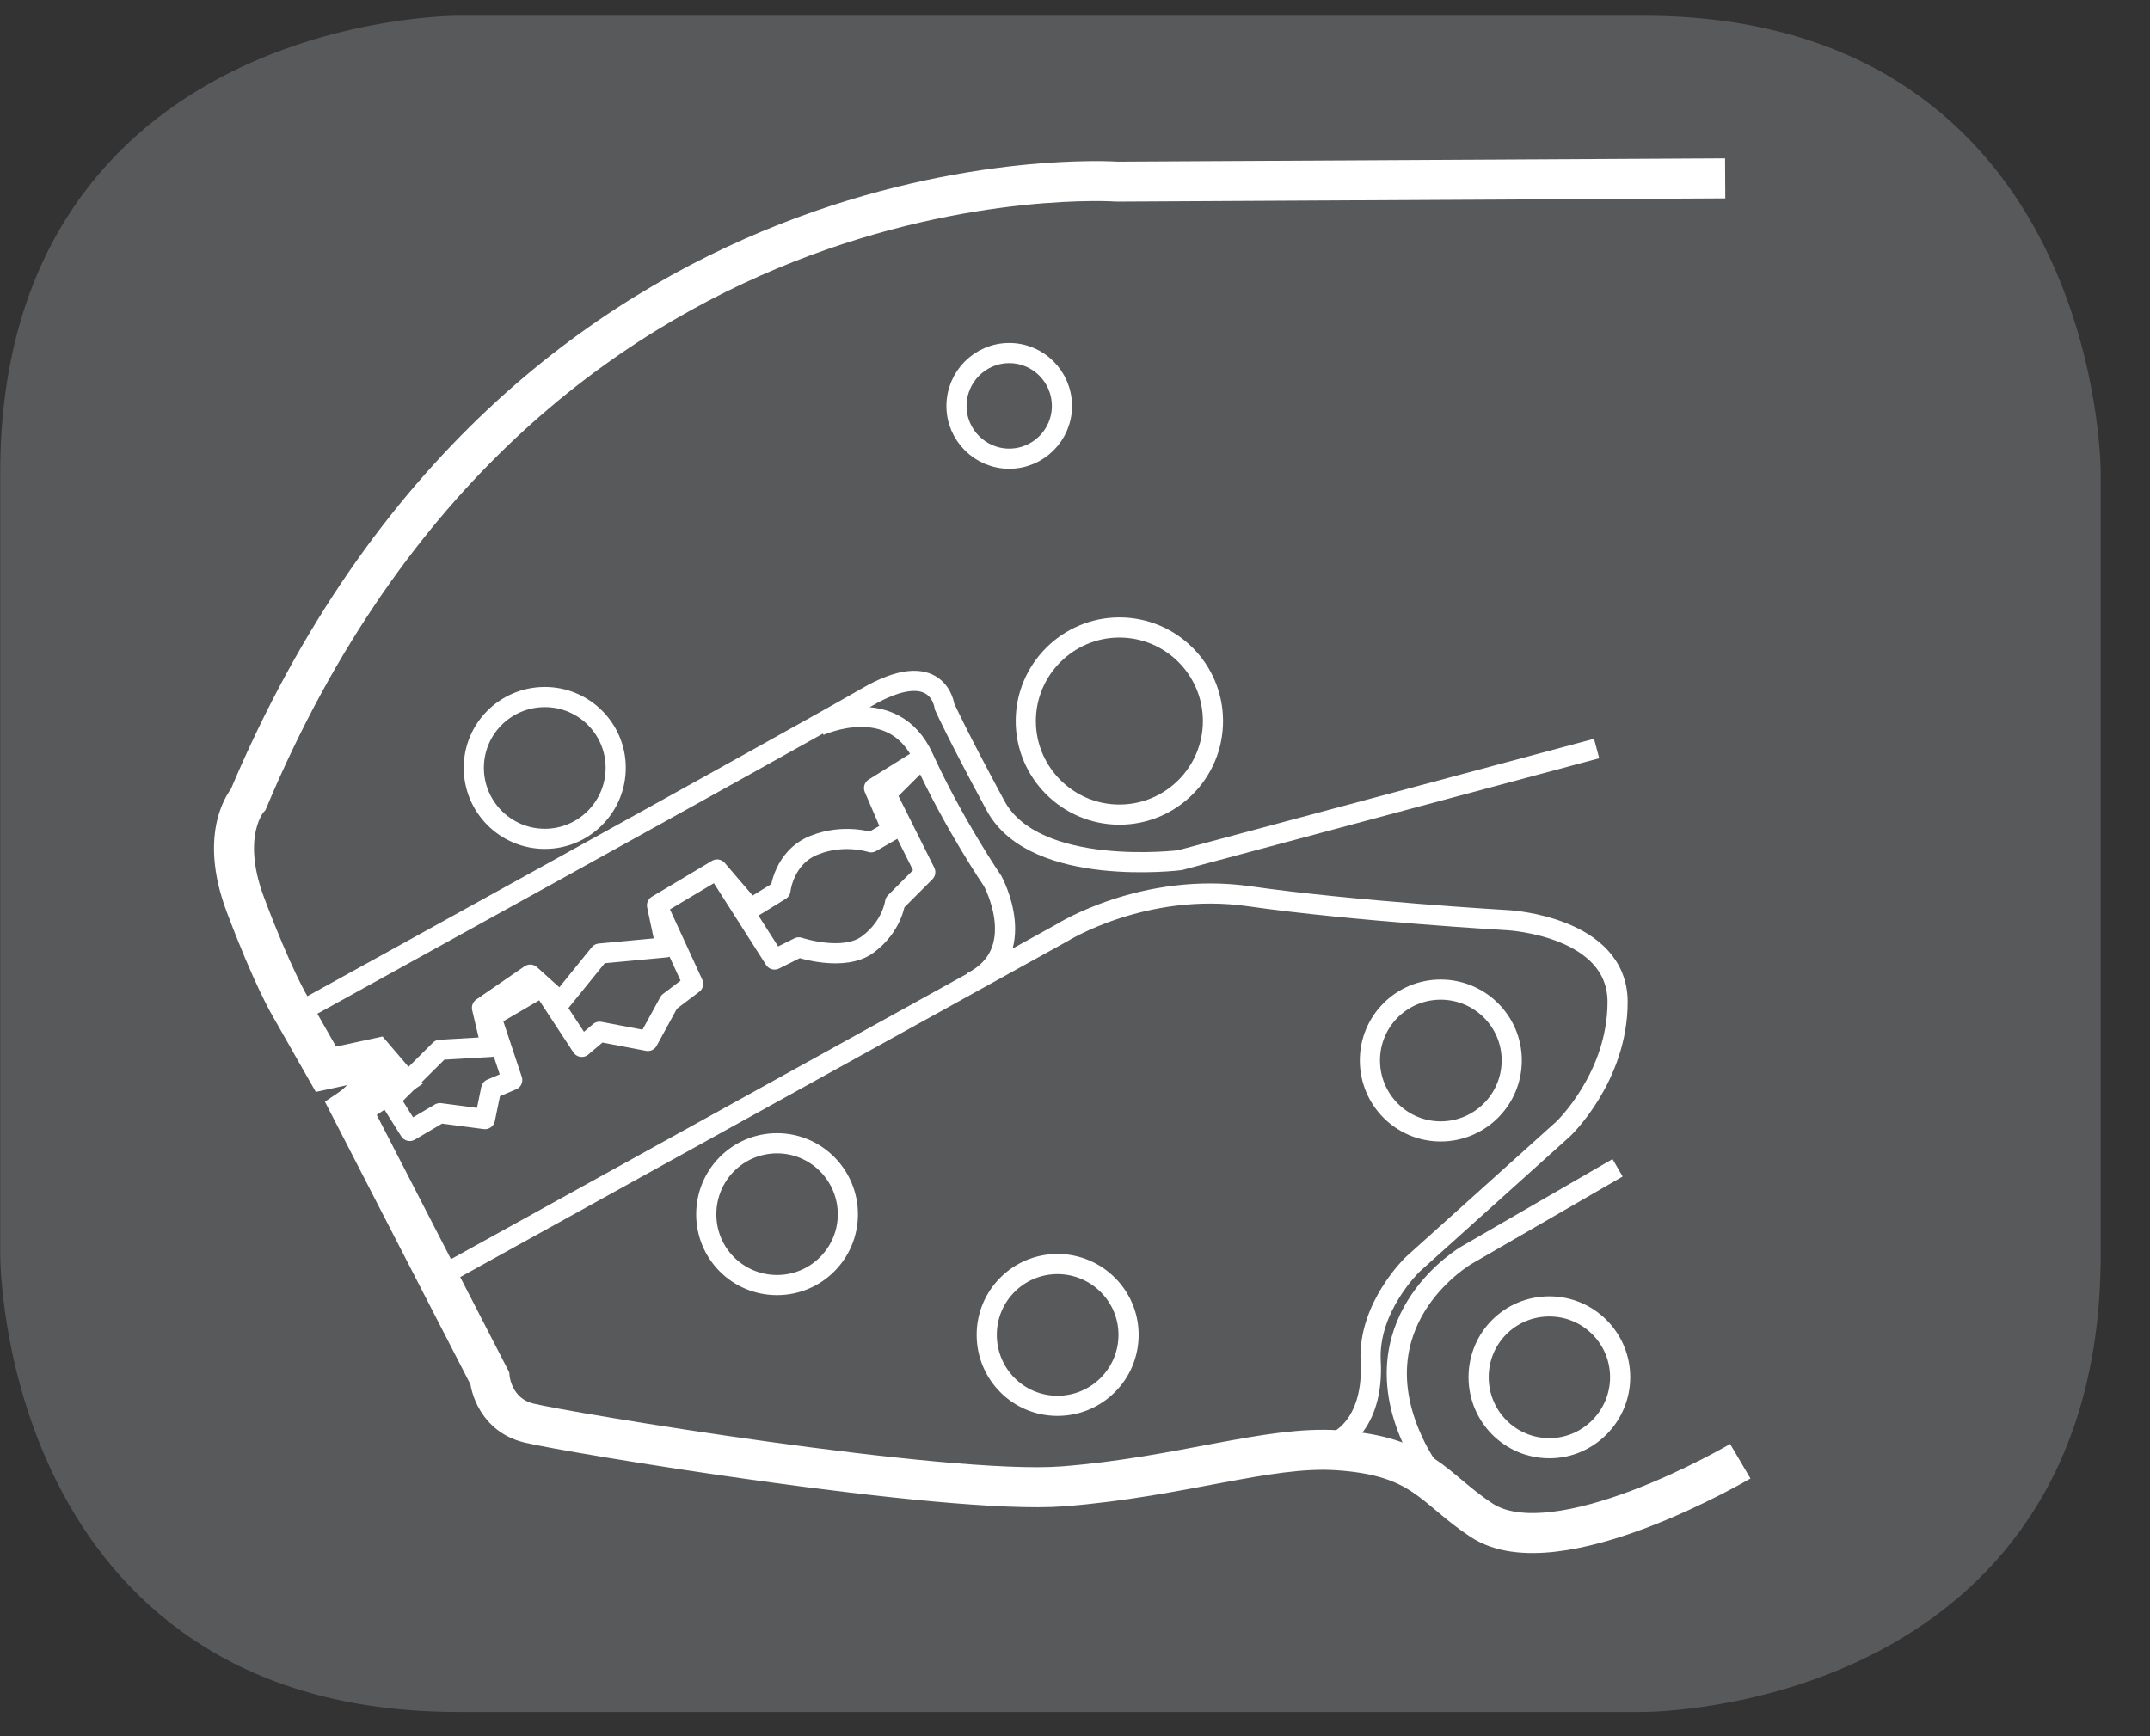
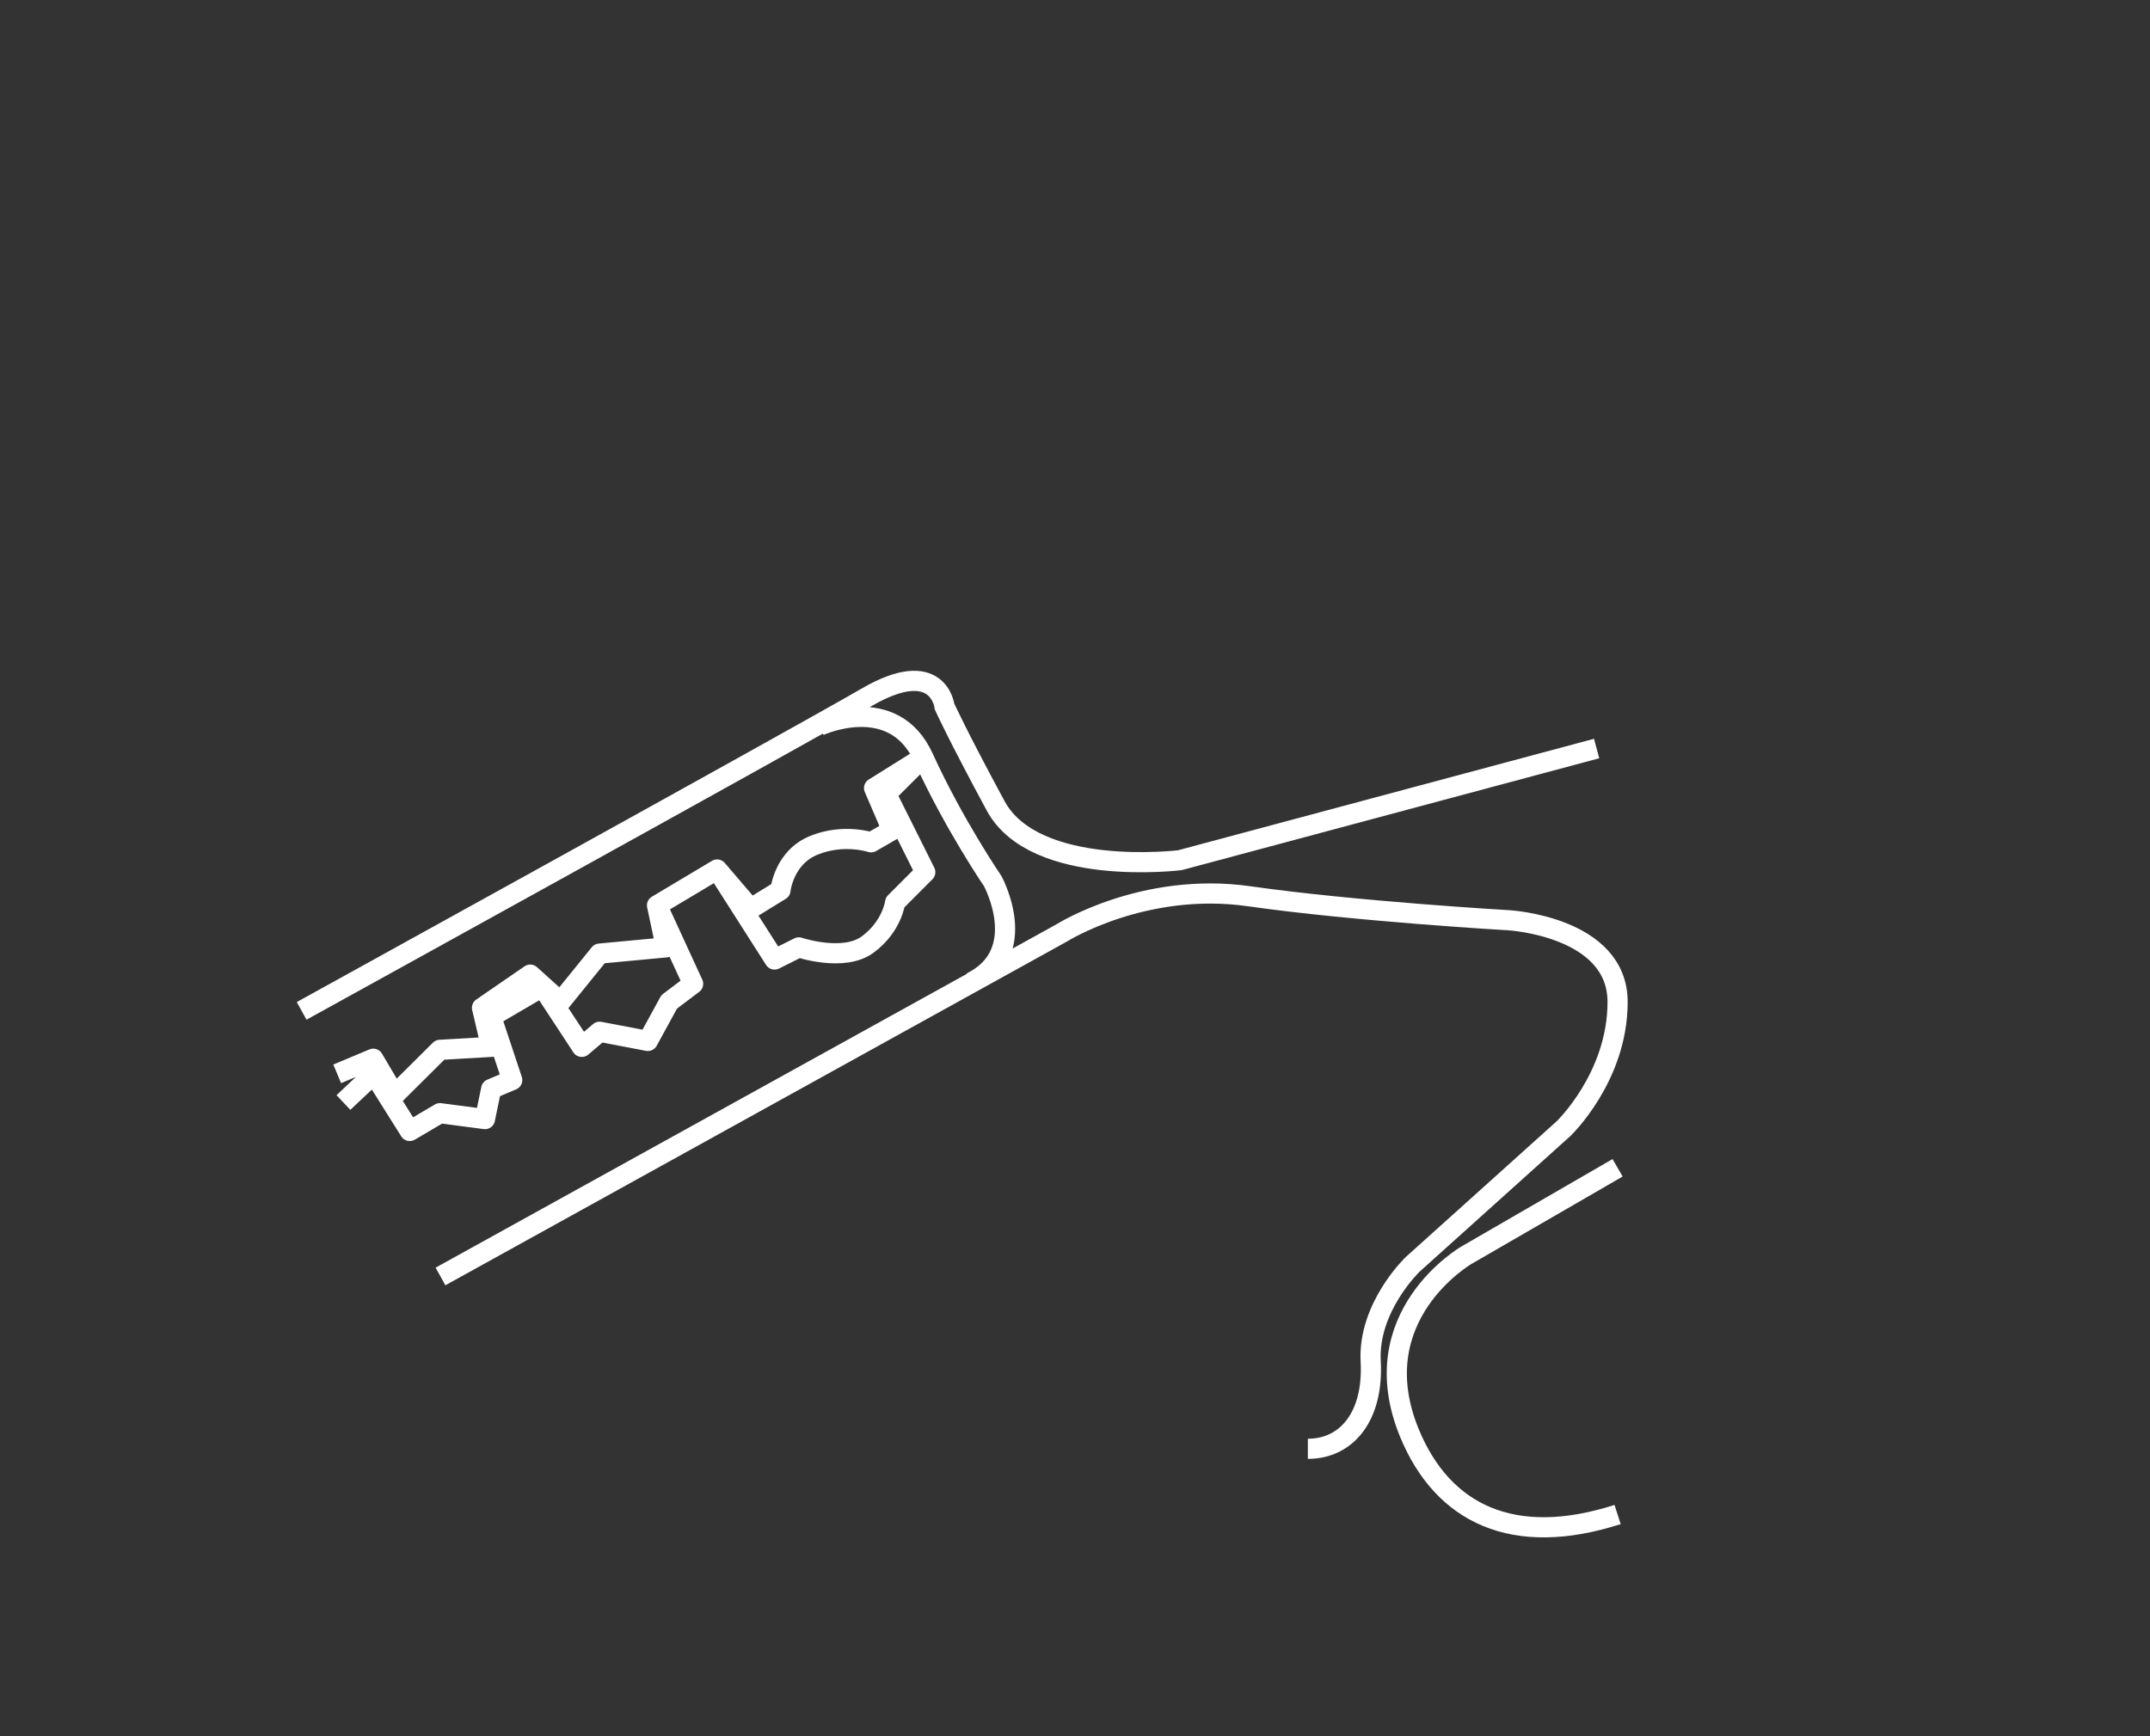
<svg xmlns="http://www.w3.org/2000/svg" width="28.347pt" height="22.895pt" viewBox="0 0 28.347 22.895" version="1.2">
  <rect x="0" y="0" width="28.347" height="22.895" fill="#333333" stroke="none" />
  <defs>
    <clipPath id="clip1">
      <path d="M 0 0.207 L 27.707 0.207 L 27.707 22.586 L 0 22.586 Z M 0 0.207 " />
    </clipPath>
    <clipPath id="clip2">
-       <path d="M 0 0.207 L 27.707 0.207 L 27.707 22.586 L 0 22.586 Z M 0 0.207 " />
-     </clipPath>
+       </clipPath>
  </defs>
  <g id="surface1">
    <g clip-path="url(#clip1)" clip-rule="nonzero">
-       <path style="fill-rule:nonzero;fill:rgb(34.509%,34.901%,35.686%);fill-opacity:1;stroke-width:1;stroke-linecap:butt;stroke-linejoin:miter;stroke:rgb(34.509%,34.901%,35.686%);stroke-opacity:1;stroke-miterlimit:10;" d="M 0.001 0.001 C 0.001 0.001 -5.669 0.001 -5.669 -5.669 L -5.669 -16.224 C -5.669 -16.224 -5.669 -21.894 0.001 -21.894 L 16.01 -21.894 C 16.01 -21.894 21.677 -21.894 21.677 -16.224 L 21.677 -5.669 C 21.677 -5.669 21.677 0.001 16.01 0.001 Z M 0.001 0.001 " transform="matrix(0.977,0,0,-0.977,6.03,0.697)" />
-       <path style="fill:none;stroke-width:0.54;stroke-linecap:butt;stroke-linejoin:miter;stroke:rgb(100%,100%,100%);stroke-opacity:1;stroke-miterlimit:10;" d="M 0.002 0.001 L -8.203 -0.043 C -8.203 -0.043 -16.183 0.529 -19.928 -8.379 C -19.928 -8.379 -20.335 -8.827 -19.968 -9.802 C -19.6 -10.781 -19.368 -11.168 -19.368 -11.168 L -18.881 -12.024 L -18.217 -11.88 L -17.974 -12.164 L -18.545 -12.551 L -16.671 -16.192 C -16.671 -16.192 -16.631 -16.679 -16.143 -16.799 C -15.652 -16.923 -10.524 -17.774 -8.938 -17.654 C -7.347 -17.531 -6.169 -17.103 -5.229 -17.167 C -4.074 -17.243 -3.939 -17.682 -3.287 -18.11 C -2.276 -18.777 0.206 -17.315 0.206 -17.315 " transform="matrix(0.977,0,0,-0.977,22.744,2.353)" />
      <path style="fill:none;stroke-width:0.272;stroke-linecap:butt;stroke-linejoin:miter;stroke:rgb(100%,100%,100%);stroke-opacity:1;stroke-miterlimit:22.926;" d="M 0.001 0.002 L -5.622 -1.505 C -5.622 -1.505 -7.576 -1.749 -8.108 -0.774 C -8.635 0.202 -8.799 0.569 -8.799 0.569 C -8.799 0.569 -8.879 1.261 -9.858 0.689 C -10.837 0.122 -17.475 -3.539 -17.475 -3.539 M -15.601 -7.124 L -7.213 -2.484 C -7.213 -2.484 -6.11 -1.789 -4.687 -1.992 C -3.26 -2.196 -1.182 -2.316 -1.182 -2.316 C -1.182 -2.316 0.284 -2.4 0.284 -3.419 C 0.284 -4.434 -0.447 -5.13 -0.447 -5.13 L -2.481 -6.96 C -2.481 -6.96 -3.088 -7.539 -3.048 -8.271 C -3.008 -9.002 -3.364 -9.45 -3.896 -9.45 M 0.284 -5.657 L -1.754 -6.836 C -1.754 -6.836 -3.176 -7.655 -2.525 -9.238 C -2.073 -10.333 -1.118 -10.788 0.284 -10.337 M -10.489 0.309 C -10.489 0.309 -9.49 0.773 -9.083 -0.122 C -8.675 -1.017 -8.148 -1.789 -8.148 -1.789 C -8.148 -1.789 -7.624 -2.752 -8.439 -3.155 " transform="matrix(0.977,0,0,-0.977,21.05,9.873)" />
    </g>
    <path style="fill:none;stroke-width:0.272;stroke-linecap:butt;stroke-linejoin:round;stroke:rgb(100%,100%,100%);stroke-opacity:1;stroke-miterlimit:22.926;" d="M 0.001 -0 L 0.412 0.387 L 0.896 -0.384 L 1.304 -0.144 L 1.911 -0.224 L 1.995 0.183 L 2.279 0.303 L 1.995 1.158 L 2.686 1.562 L 3.218 0.751 L 3.458 0.955 L 4.109 0.831 L 4.397 1.358 L 4.72 1.602 L 4.233 2.661 L 5.044 3.145 L 5.819 1.93 L 6.147 2.094 C 6.147 2.094 6.754 1.89 7.078 2.134 C 7.406 2.377 7.446 2.701 7.446 2.701 L 7.853 3.109 L 7.326 4.164 L 7.814 4.651 L 7.162 4.244 L 7.406 3.676 L 7.122 3.512 C 7.122 3.512 6.754 3.636 6.351 3.472 C 5.943 3.308 5.899 2.865 5.899 2.865 L 5.496 2.617 L 5.044 3.145 L 4.233 2.661 L 4.353 2.094 L 3.458 2.01 L 2.93 1.358 L 2.522 1.726 L 1.871 1.278 L 1.995 0.751 L 1.304 0.711 L 0.692 0.103 L 0.404 0.591 L -0.083 0.387 " transform="matrix(0.977,0,0,-0.977,4.527,14.539)" />
    <g clip-path="url(#clip2)" clip-rule="nonzero">
-       <path style="fill:none;stroke-width:0.272;stroke-linecap:butt;stroke-linejoin:miter;stroke:rgb(100%,100%,100%);stroke-opacity:1;stroke-miterlimit:22.926;" d="M 0.002 0.002 C 0.002 -0.526 -0.426 -0.957 -0.954 -0.957 C -1.485 -0.957 -1.913 -0.526 -1.913 0.002 C -1.913 0.529 -1.485 0.957 -0.954 0.957 C -0.426 0.957 0.002 0.529 0.002 0.002 Z M 3.135 -6.025 C 3.135 -6.552 2.707 -6.98 2.18 -6.98 C 1.648 -6.98 1.224 -6.552 1.224 -6.025 C 1.224 -5.497 1.648 -5.066 2.18 -5.066 C 2.707 -5.066 3.135 -5.497 3.135 -6.025 Z M 6.923 -7.651 C 6.923 -8.183 6.492 -8.61 5.964 -8.61 C 5.436 -8.61 5.009 -8.183 5.009 -7.651 C 5.009 -7.124 5.436 -6.696 5.964 -6.696 C 6.492 -6.696 6.923 -7.124 6.923 -7.651 Z M 12.094 -3.947 C 12.094 -4.478 11.663 -4.906 11.135 -4.906 C 10.608 -4.906 10.18 -4.478 10.18 -3.947 C 10.18 -3.419 10.608 -2.992 11.135 -2.992 C 11.663 -2.992 12.094 -3.419 12.094 -3.947 Z M 13.557 -8.223 C 13.557 -8.75 13.129 -9.182 12.602 -9.182 C 12.07 -9.182 11.647 -8.75 11.647 -8.223 C 11.647 -7.695 12.07 -7.268 12.602 -7.268 C 13.129 -7.268 13.557 -7.695 13.557 -8.223 Z M 8.062 0.633 C 8.062 -0.062 7.499 -0.63 6.799 -0.63 C 6.104 -0.63 5.536 -0.062 5.536 0.633 C 5.536 1.328 6.104 1.896 6.799 1.896 C 7.499 1.896 8.062 1.328 8.062 0.633 Z M 6.024 4.885 C 6.024 4.493 5.704 4.174 5.313 4.174 C 4.921 4.174 4.601 4.493 4.601 4.885 C 4.601 5.281 4.921 5.6 5.313 5.6 C 5.704 5.6 6.024 5.281 6.024 4.885 Z M 6.024 4.885 " transform="matrix(0.977,0,0,-0.977,8.116,10.127)" />
-     </g>
+       </g>
  </g>
</svg>